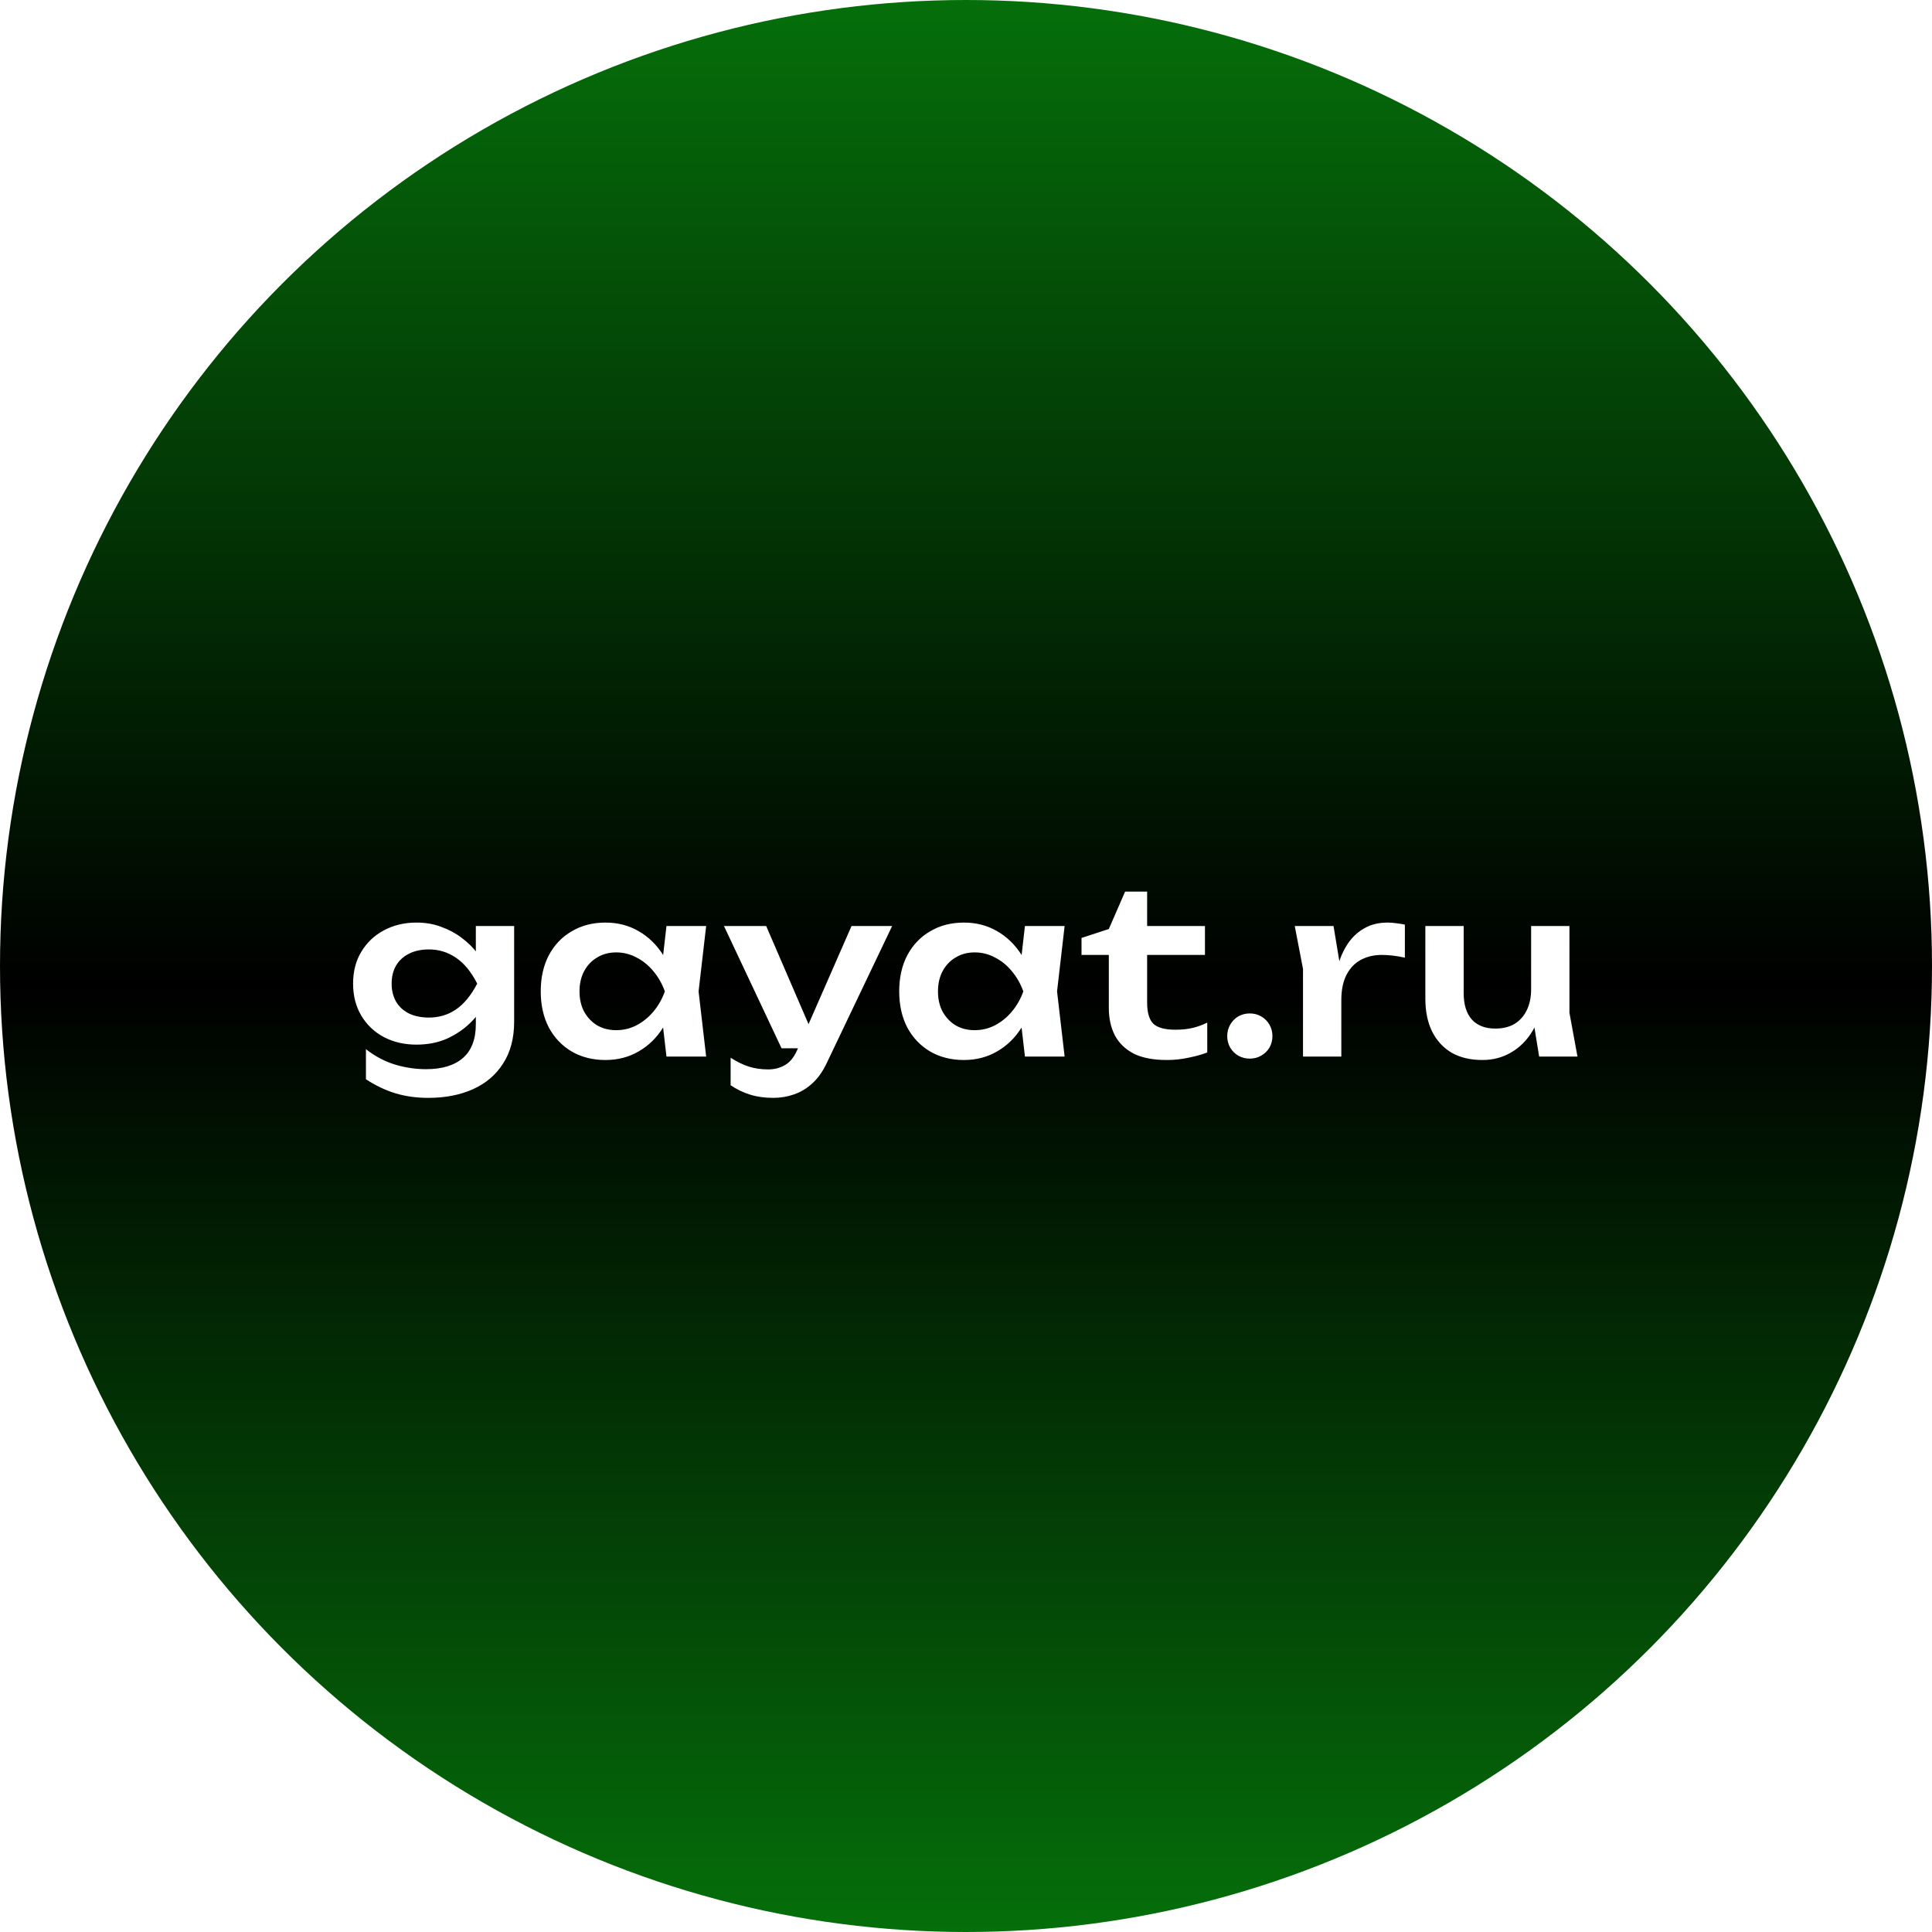
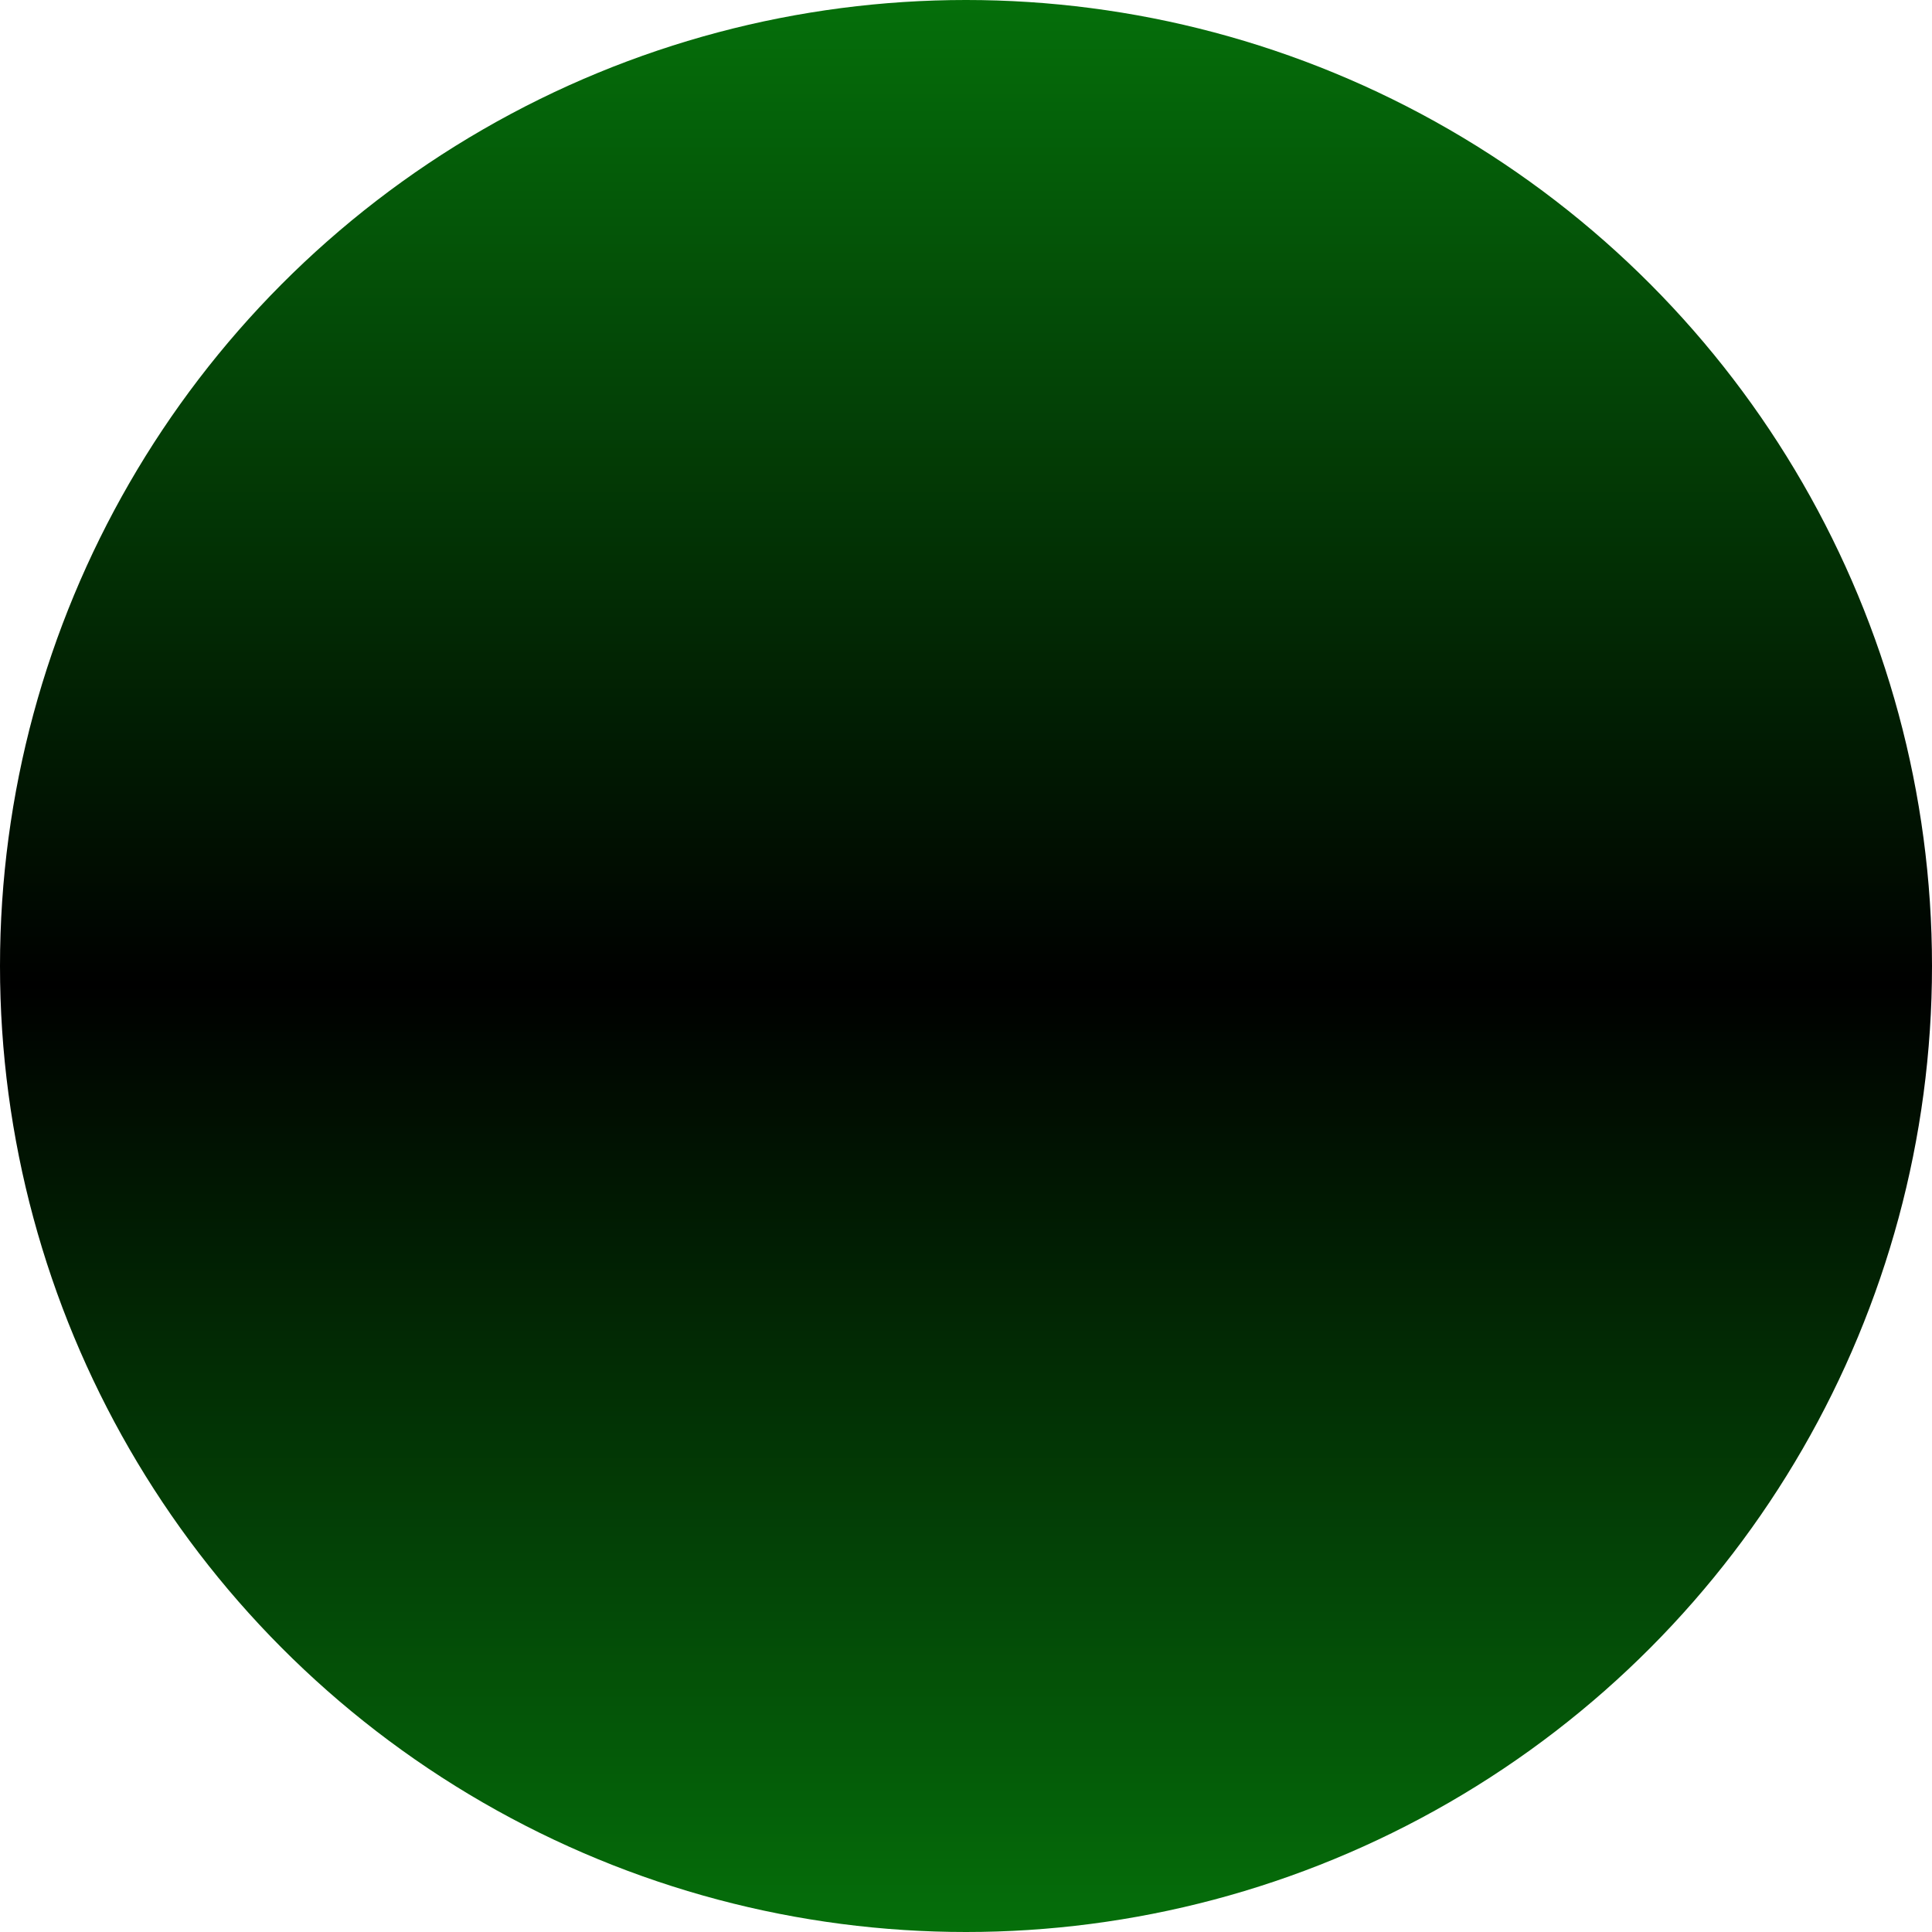
<svg xmlns="http://www.w3.org/2000/svg" width="1920" height="1920" viewBox="0 0 1920 1920" fill="none">
  <circle cx="960" cy="960" r="960" fill="url(#paint0_linear_130_13)" />
  <g filter="url(#filter0_d_130_13)">
-     <path d="M472.879 1013.85V991.28L474.247 986.492V958.22L472.879 953.432V916.268H510.955V1011.34C510.955 1027.76 507.307 1041.59 500.011 1052.84C492.867 1064.09 482.911 1072.6 470.143 1078.38C457.375 1084.15 442.555 1087.04 425.683 1087.04C413.827 1087.04 402.883 1085.52 392.851 1082.48C382.971 1079.44 373.243 1074.8 363.667 1068.57V1038.7C372.939 1045.85 382.591 1050.94 392.623 1053.98C402.807 1057.02 413.067 1058.54 423.403 1058.54C439.363 1058.54 451.599 1054.82 460.111 1047.37C468.623 1039.92 472.879 1028.75 472.879 1013.85ZM413.827 1034.14C401.819 1034.14 391.027 1031.64 381.451 1026.62C372.027 1021.6 364.579 1014.54 359.107 1005.42C353.635 996.296 350.899 985.656 350.899 973.496C350.899 961.336 353.635 950.772 359.107 941.804C364.579 932.684 372.027 925.616 381.451 920.6C391.027 915.432 401.819 912.848 413.827 912.848C422.947 912.848 431.231 914.292 438.679 917.18C446.279 919.916 453.043 923.564 458.971 928.124C465.051 932.684 470.143 937.7 474.247 943.172C478.351 948.492 481.467 953.888 483.595 959.36C485.875 964.68 487.015 969.544 487.015 973.952C487.015 979.576 485.267 985.884 481.771 992.876C478.427 999.868 473.563 1006.48 467.179 1012.71C460.795 1018.94 453.119 1024.11 444.151 1028.22C435.183 1032.17 425.075 1034.14 413.827 1034.14ZM426.367 1007.24C436.247 1007.24 445.139 1004.58 453.043 999.26C461.099 993.788 468.167 985.2 474.247 973.496C468.167 961.64 461.099 953.052 453.043 947.732C444.987 942.26 436.095 939.524 426.367 939.524C418.615 939.524 411.927 940.968 406.303 943.856C400.831 946.592 396.575 950.544 393.535 955.712C390.647 960.728 389.203 966.656 389.203 973.496C389.203 980.184 390.647 986.112 393.535 991.28C396.423 996.296 400.679 1000.25 406.303 1003.14C411.927 1005.87 418.615 1007.24 426.367 1007.24ZM662.324 1046L656.852 998.576L663.008 981.248L656.852 964.148L662.324 916.268H701.768L694.244 981.248L701.768 1046H662.324ZM672.356 981.248C669.924 994.928 665.44 1006.94 658.904 1017.27C652.52 1027.46 644.388 1035.36 634.508 1040.98C624.78 1046.61 613.836 1049.42 601.676 1049.42C589.06 1049.42 577.888 1046.61 568.16 1040.98C558.432 1035.21 550.832 1027.23 545.36 1017.04C540.04 1006.71 537.38 994.776 537.38 981.248C537.38 967.568 540.04 955.636 545.36 945.452C550.832 935.116 558.432 927.136 568.16 921.512C577.888 915.736 589.06 912.848 601.676 912.848C613.836 912.848 624.78 915.66 634.508 921.284C644.388 926.908 652.596 934.888 659.132 945.224C665.668 955.408 670.076 967.416 672.356 981.248ZM575.912 981.248C575.912 988.848 577.432 995.536 580.472 1001.31C583.664 1007.09 587.996 1011.65 593.468 1014.99C598.94 1018.18 605.248 1019.78 612.392 1019.78C619.536 1019.78 626.224 1018.18 632.456 1014.99C638.84 1011.65 644.464 1007.09 649.328 1001.31C654.192 995.536 657.992 988.848 660.728 981.248C657.992 973.648 654.192 966.96 649.328 961.184C644.464 955.256 638.84 950.696 632.456 947.504C626.224 944.16 619.536 942.488 612.392 942.488C605.248 942.488 598.94 944.16 593.468 947.504C587.996 950.696 583.664 955.256 580.472 961.184C577.432 966.96 575.912 973.648 575.912 981.248ZM768.496 1087.04C759.984 1087.04 752.308 1085.98 745.468 1083.85C738.628 1081.72 732.168 1078.6 726.088 1074.5V1047.14C732.472 1051.24 738.552 1054.21 744.328 1056.03C750.104 1057.86 756.488 1058.77 763.48 1058.77C769.712 1058.77 775.26 1057.32 780.124 1054.44C784.988 1051.7 789.016 1046.76 792.208 1039.62L846.244 916.268H886.6L821.848 1051.93C817.896 1060.44 813.108 1067.28 807.484 1072.45C801.86 1077.62 795.704 1081.34 789.016 1083.62C782.48 1085.9 775.64 1087.04 768.496 1087.04ZM776.704 1037.79L719.476 916.268H761.428L813.868 1037.79H776.704ZM1018.57 1046L1013.09 998.576L1019.25 981.248L1013.09 964.148L1018.57 916.268H1058.01L1050.49 981.248L1058.01 1046H1018.57ZM1028.6 981.248C1026.17 994.928 1021.68 1006.94 1015.15 1017.27C1008.76 1027.46 1000.63 1035.36 990.749 1040.98C981.021 1046.61 970.077 1049.42 957.917 1049.42C945.301 1049.42 934.129 1046.61 924.401 1040.98C914.673 1035.21 907.073 1027.23 901.601 1017.04C896.281 1006.71 893.621 994.776 893.621 981.248C893.621 967.568 896.281 955.636 901.601 945.452C907.073 935.116 914.673 927.136 924.401 921.512C934.129 915.736 945.301 912.848 957.917 912.848C970.077 912.848 981.021 915.66 990.749 921.284C1000.63 926.908 1008.84 934.888 1015.37 945.224C1021.91 955.408 1026.32 967.416 1028.6 981.248ZM932.153 981.248C932.153 988.848 933.673 995.536 936.713 1001.31C939.905 1007.09 944.237 1011.65 949.709 1014.99C955.181 1018.18 961.489 1019.78 968.633 1019.78C975.777 1019.78 982.465 1018.18 988.697 1014.99C995.081 1011.65 1000.71 1007.09 1005.57 1001.31C1010.43 995.536 1014.23 988.848 1016.97 981.248C1014.23 973.648 1010.43 966.96 1005.57 961.184C1000.71 955.256 995.081 950.696 988.697 947.504C982.465 944.16 975.777 942.488 968.633 942.488C961.489 942.488 955.181 944.16 949.709 947.504C944.237 950.696 939.905 955.256 936.713 961.184C933.673 966.96 932.153 973.648 932.153 981.248ZM1074.8 944.996V928.124L1101.94 919.232L1118.12 882.068H1140.01V916.268H1197.47V944.996H1140.01V992.192C1140.01 1002.22 1142.06 1009.29 1146.17 1013.4C1150.42 1017.35 1157.72 1019.32 1168.06 1019.32C1174.59 1019.32 1180.37 1018.72 1185.38 1017.5C1190.4 1016.28 1195.19 1014.54 1199.75 1012.26V1041.9C1195.34 1043.72 1189.49 1045.39 1182.19 1046.91C1174.9 1048.58 1167.37 1049.42 1159.62 1049.42C1146.09 1049.42 1135.07 1047.29 1126.56 1043.04C1118.2 1038.63 1111.97 1032.55 1107.86 1024.8C1103.91 1017.04 1101.94 1008 1101.94 997.664V944.996H1074.8ZM1241.95 1048.05C1237.85 1048.05 1234.05 1047.06 1230.55 1045.09C1227.21 1043.11 1224.55 1040.45 1222.57 1037.11C1220.6 1033.61 1219.61 1029.81 1219.61 1025.71C1219.61 1021.45 1220.6 1017.65 1222.57 1014.31C1224.55 1010.81 1227.21 1008.08 1230.55 1006.1C1234.05 1004.12 1237.85 1003.14 1241.95 1003.14C1246.21 1003.14 1250.01 1004.12 1253.35 1006.1C1256.85 1008.08 1259.58 1010.81 1261.56 1014.31C1263.54 1017.65 1264.52 1021.45 1264.52 1025.71C1264.52 1029.81 1263.54 1033.61 1261.56 1037.11C1259.58 1040.45 1256.85 1043.11 1253.35 1045.09C1250.01 1047.06 1246.21 1048.05 1241.95 1048.05ZM1286.71 916.268H1325.24L1332.99 963.008V1046H1294.92V958.904L1286.71 916.268ZM1396.15 914.9V947.732C1392.2 946.82 1388.24 946.136 1384.29 945.68C1380.34 945.224 1376.62 944.996 1373.12 944.996C1365.52 944.996 1358.68 946.592 1352.6 949.784C1346.52 952.976 1341.73 957.916 1338.24 964.604C1334.74 971.292 1332.99 979.728 1332.99 989.912L1325.01 980.336C1325.92 971.064 1327.6 962.4 1330.03 954.344C1332.46 946.136 1335.8 938.992 1340.06 932.912C1344.47 926.68 1349.86 921.816 1356.25 918.32C1362.63 914.672 1370.23 912.848 1379.05 912.848C1381.94 912.848 1384.82 913.076 1387.71 913.532C1390.75 913.836 1393.56 914.292 1396.15 914.9ZM1473.27 1049.42C1461.27 1049.42 1451.01 1046.99 1442.49 1042.12C1434.13 1037.11 1427.67 1030.04 1423.11 1020.92C1418.71 1011.8 1416.5 1001.01 1416.5 988.544V916.268H1454.58V982.844C1454.58 994.396 1457.31 1003.21 1462.79 1009.29C1468.26 1015.22 1476.01 1018.18 1486.04 1018.18C1493.49 1018.18 1499.8 1016.66 1504.97 1013.62C1510.29 1010.43 1514.39 1005.87 1517.28 999.944C1520.17 994.016 1521.61 987.1 1521.61 979.196L1533.92 985.808C1532.4 999.184 1528.83 1010.66 1523.21 1020.24C1517.58 1029.66 1510.44 1036.88 1501.77 1041.9C1493.26 1046.91 1483.76 1049.42 1473.27 1049.42ZM1529.59 1046L1521.61 996.752V916.268H1559.69V1002.45L1567.67 1046H1529.59Z" fill="white" />
-   </g>
+     </g>
  <defs>
    <filter id="filter0_d_130_13" x="346.898" y="882.068" width="1224.77" height="212.972" filterUnits="userSpaceOnUse" color-interpolation-filters="sRGB">
      <feFlood flood-opacity="0" result="BackgroundImageFix" />
      <feColorMatrix in="SourceAlpha" type="matrix" values="0 0 0 0 0 0 0 0 0 0 0 0 0 0 0 0 0 0 127 0" result="hardAlpha" />
      <feOffset dy="4" />
      <feGaussianBlur stdDeviation="2" />
      <feComposite in2="hardAlpha" operator="out" />
      <feColorMatrix type="matrix" values="0 0 0 0 0 0 0 0 0 0 0 0 0 0 0 0 0 0 0.25 0" />
      <feBlend mode="normal" in2="BackgroundImageFix" result="effect1_dropShadow_130_13" />
      <feBlend mode="normal" in="SourceGraphic" in2="effect1_dropShadow_130_13" result="shape" />
    </filter>
    <linearGradient id="paint0_linear_130_13" x1="960" y1="1920" x2="960" y2="0" gradientUnits="userSpaceOnUse">
      <stop stop-color="#056F0A" />
      <stop offset="0.49" />
      <stop offset="1" stop-color="#056F0A" />
    </linearGradient>
  </defs>
</svg>